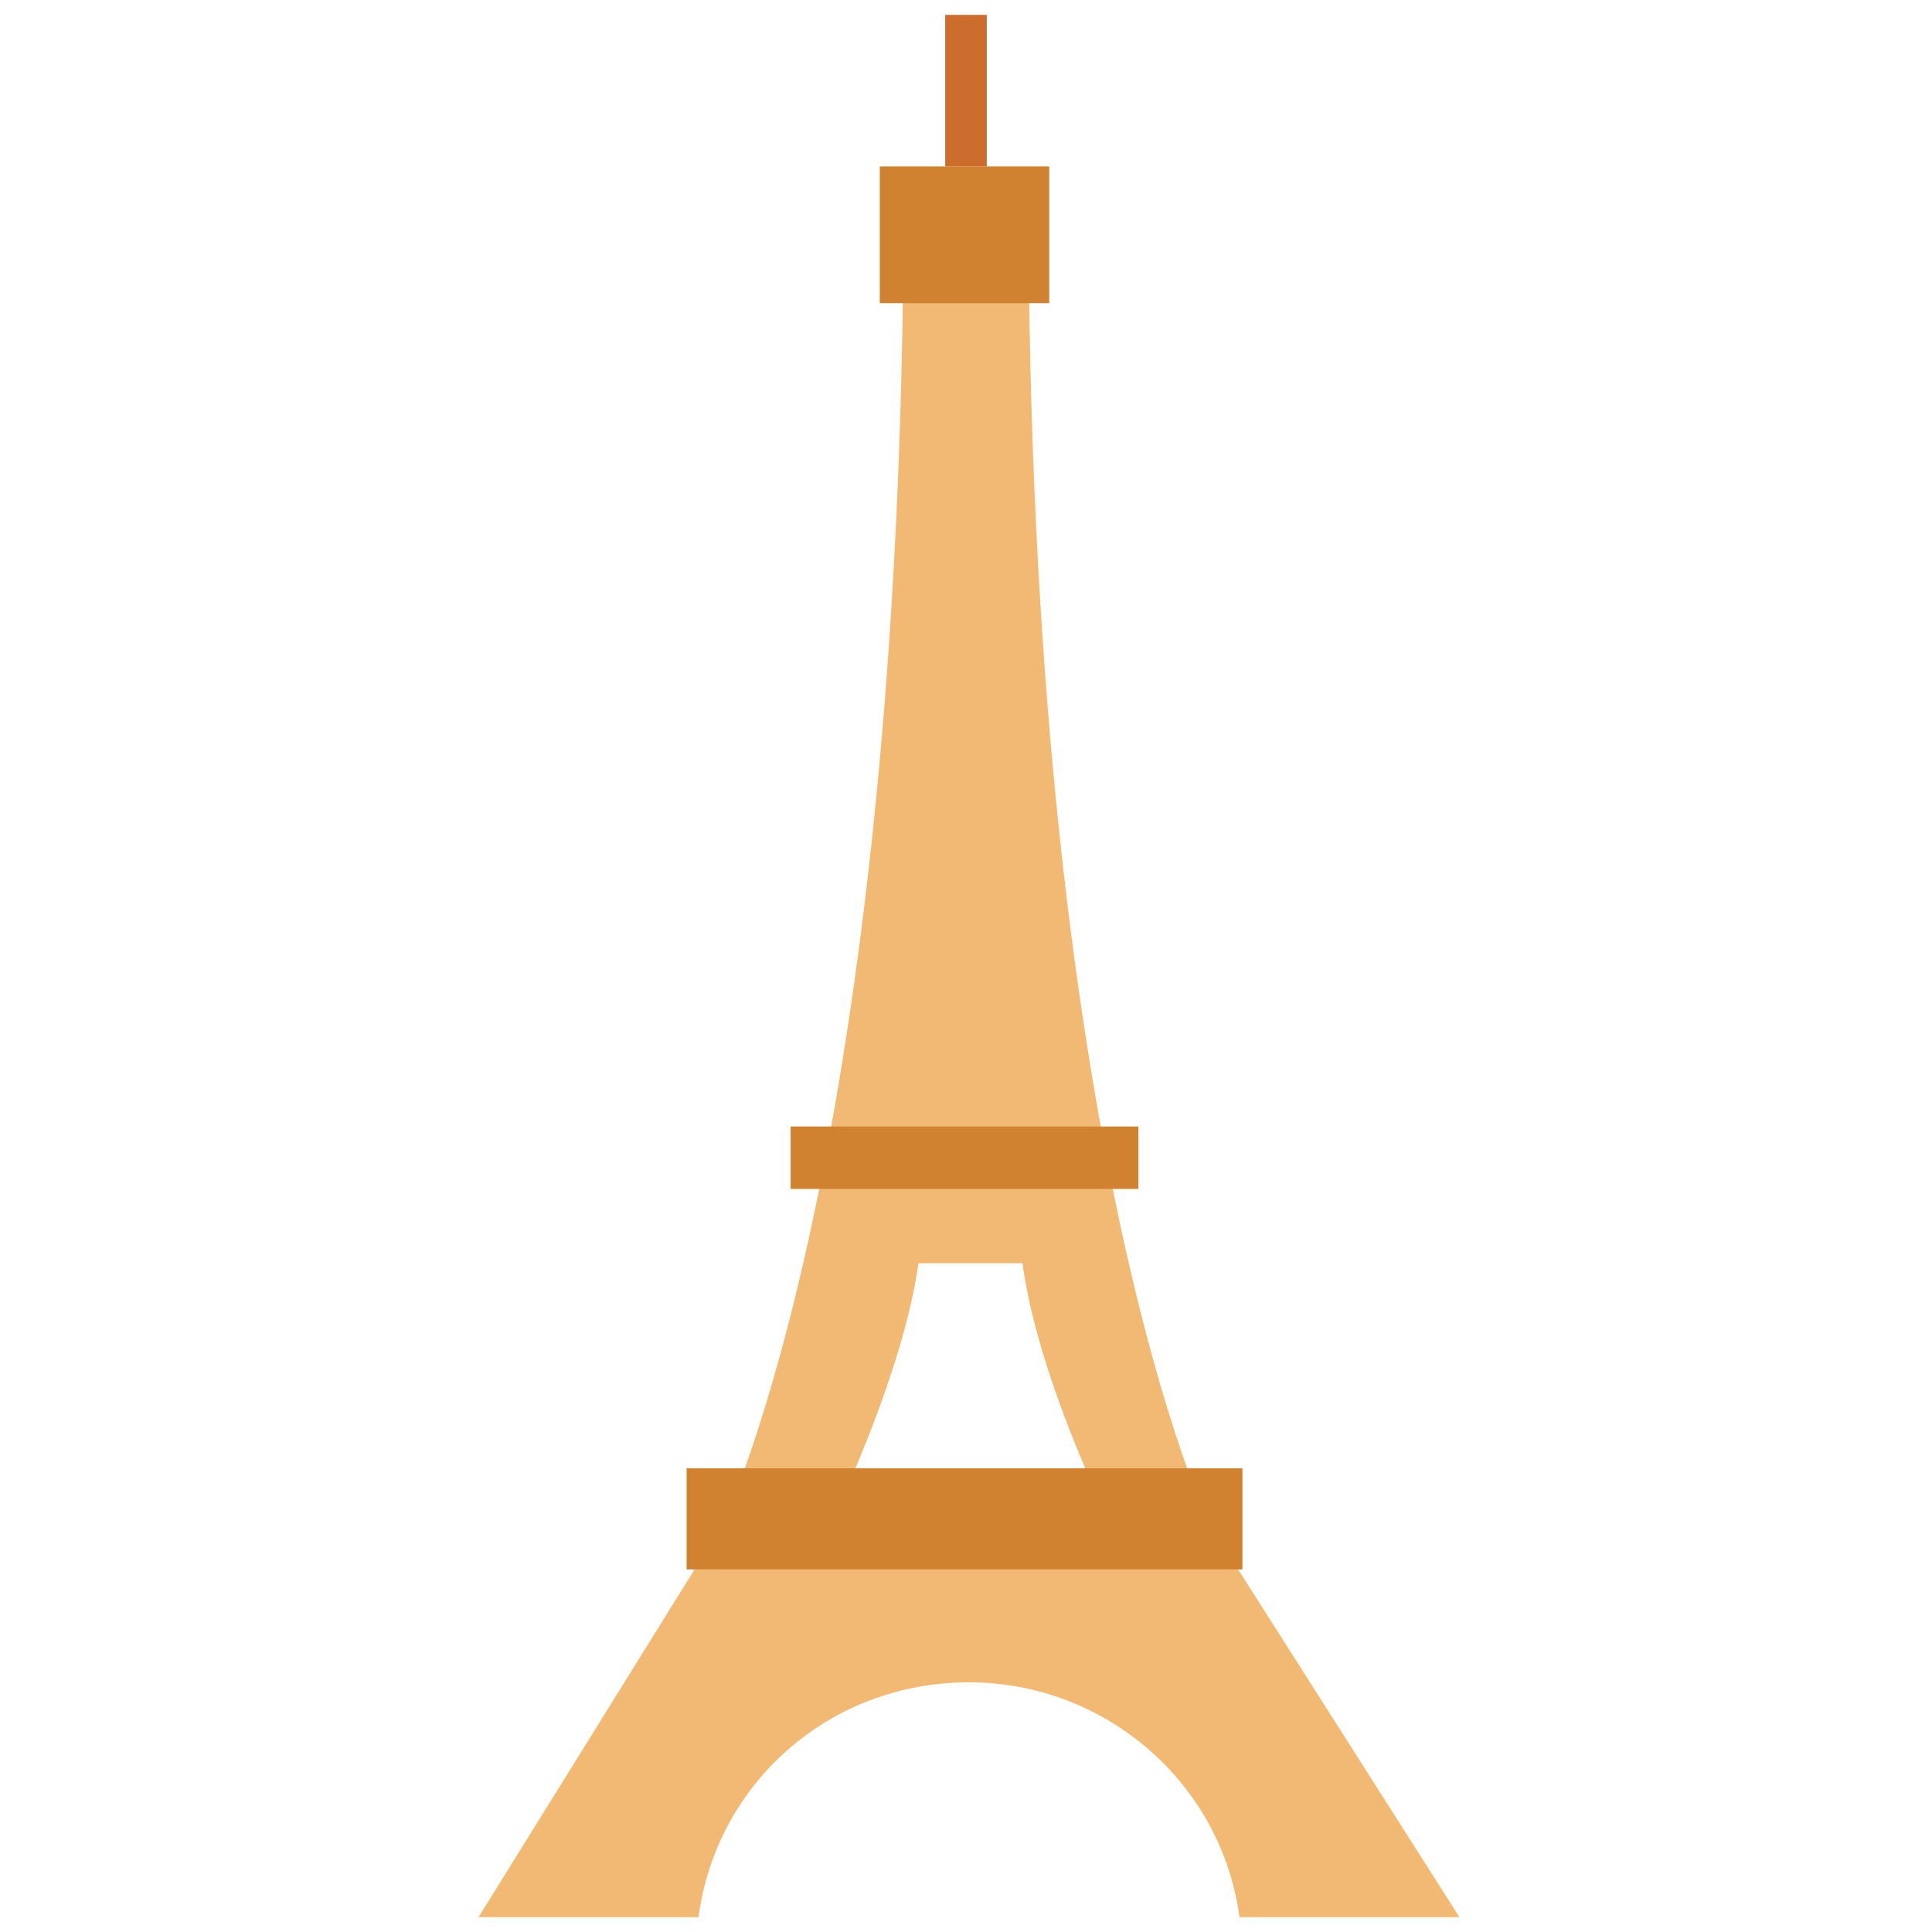
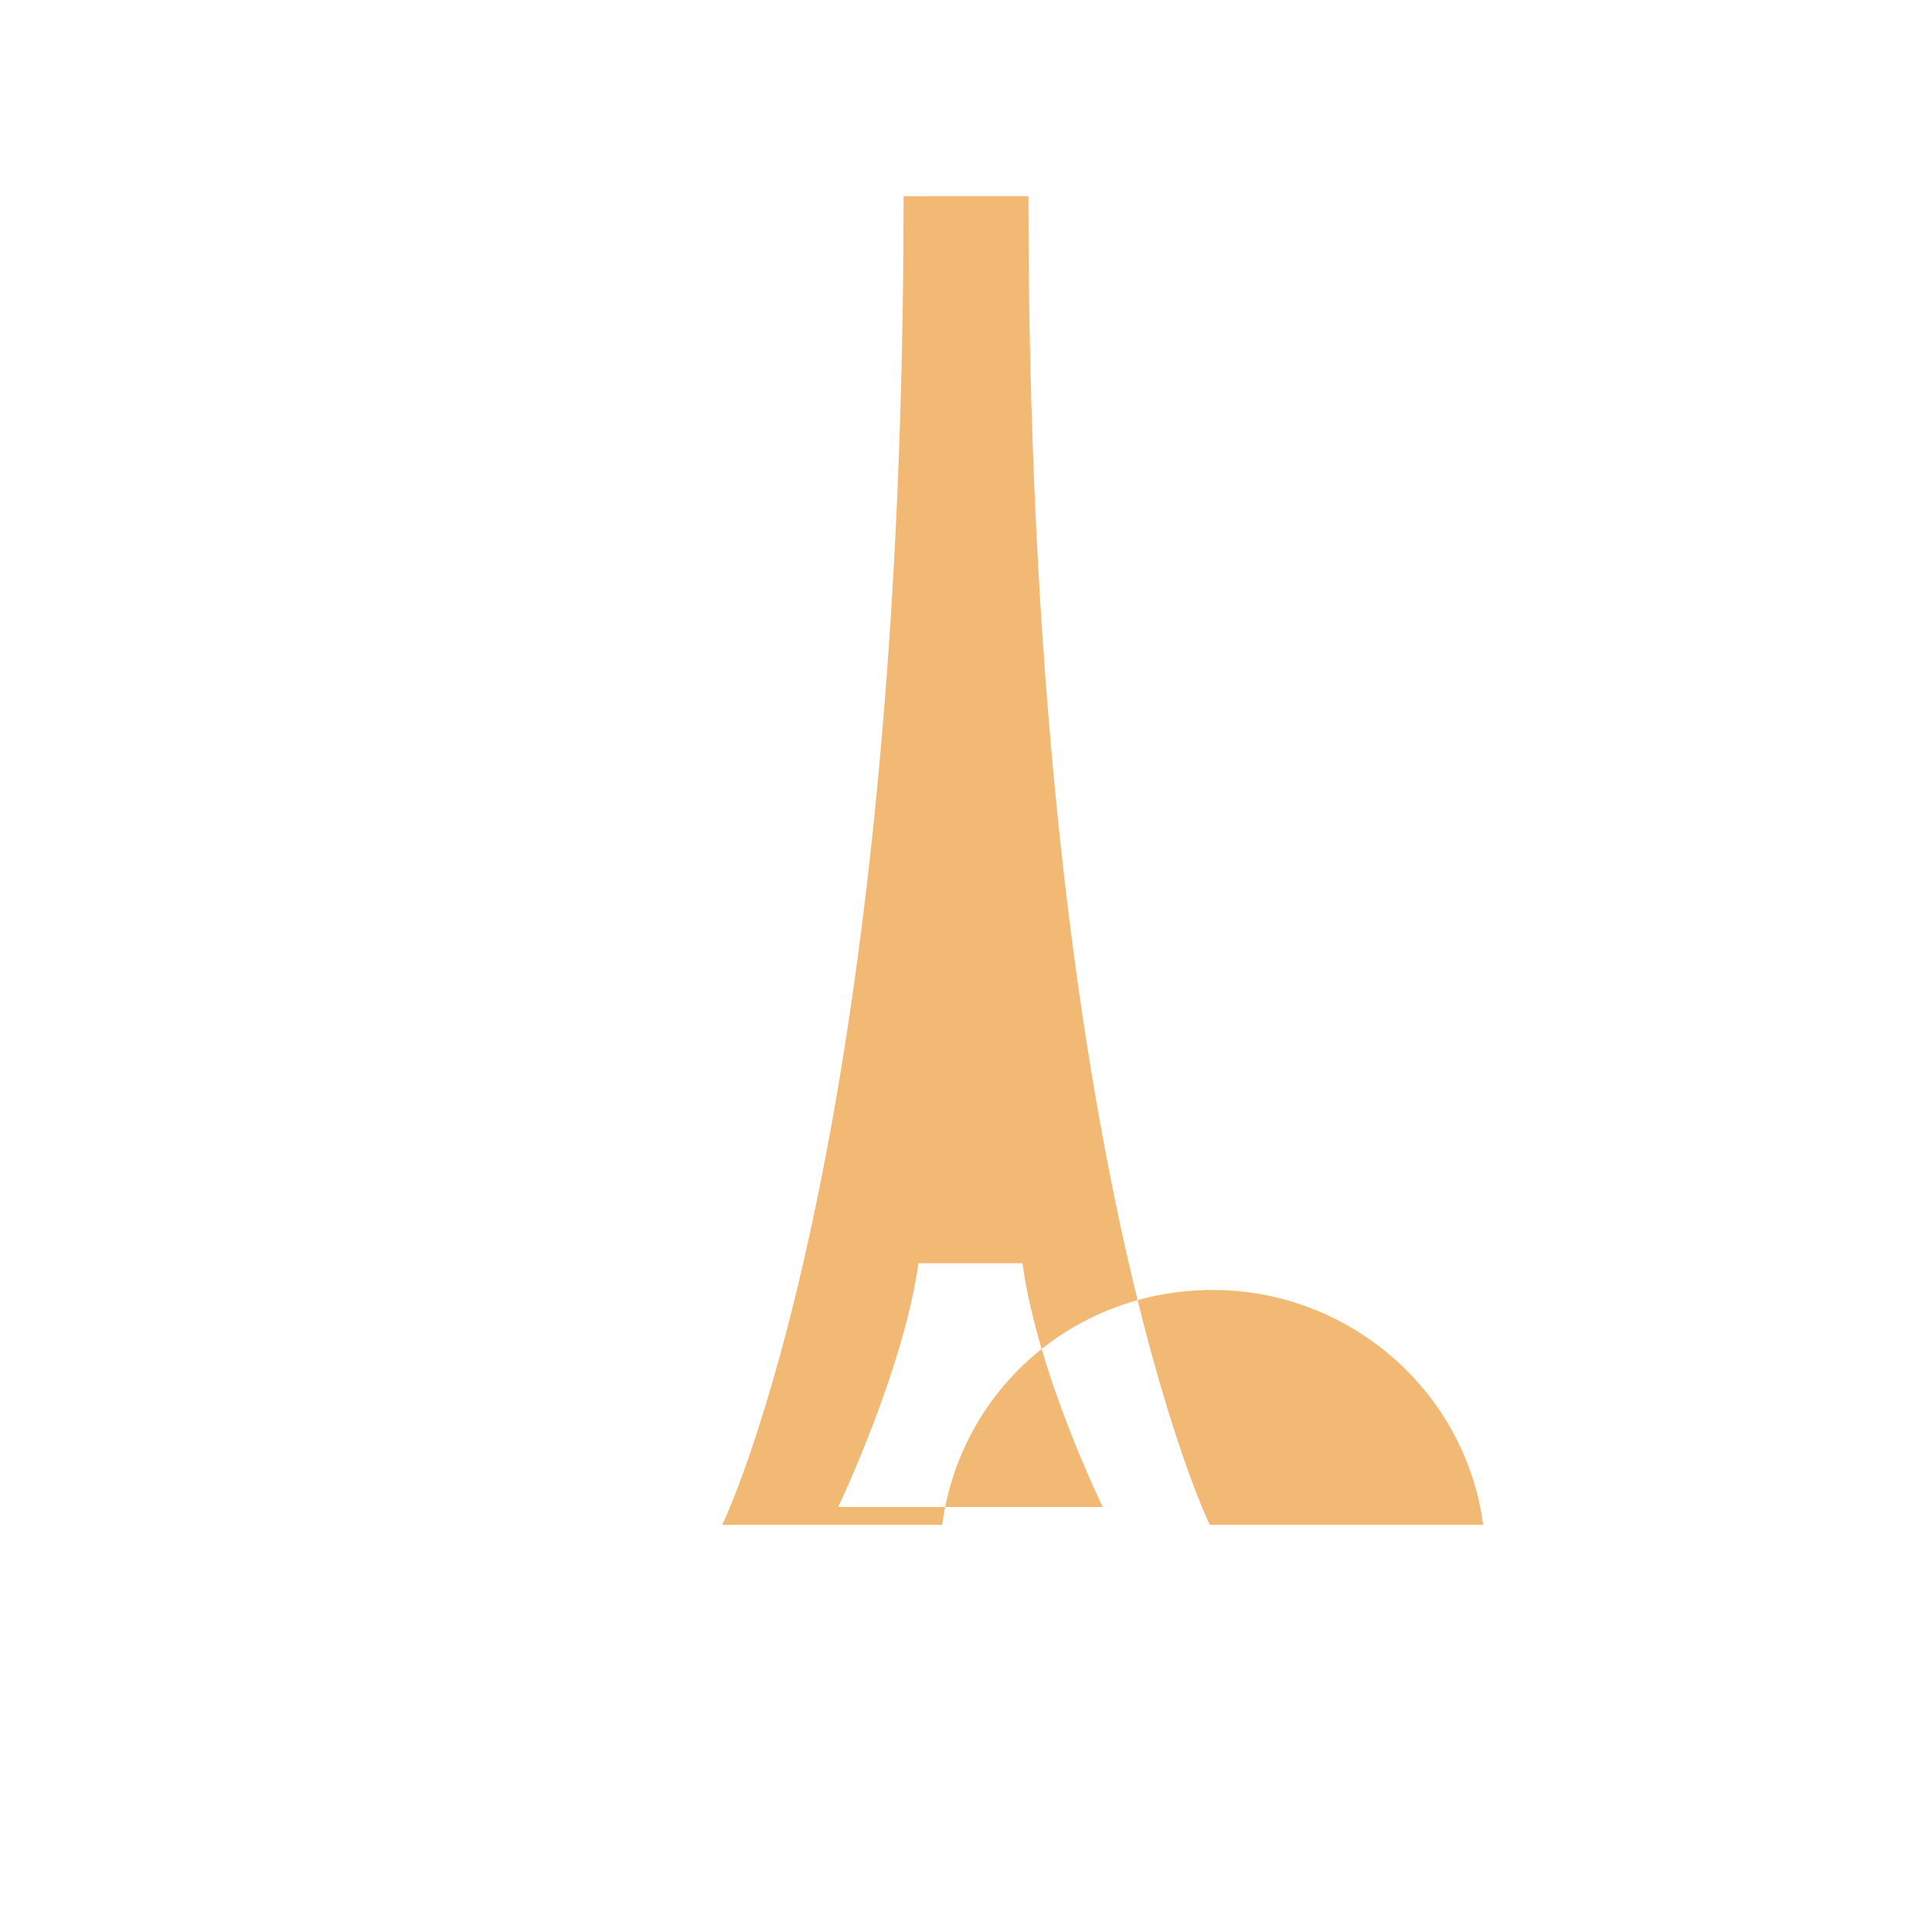
<svg xmlns="http://www.w3.org/2000/svg" viewBox="0 0 65 65">
-   <path d="m40.7 51.3s-6.1-12.5-6.1-44.7h-4.2c0 32.2-6.1 44.7-6.1 44.7l-8.2 13.2h7.4c.6-4.5 4.4-7.9 9.1-7.9 4.6 0 8.5 3.4 9.1 7.9h7.4zm-8.1-.6h-4.4s2.2-4.6 2.7-8.2h3.5c.5 3.7 2.7 8.2 2.7 8.2z" fill="#f1b974" />
-   <path d="m23.1 49.4h18.7v3.4h-18.7zm3.5-11.5h11.7v2.1h-11.7zm3-32.3h5.7v4.6h-5.7z" fill="#d08230" />
-   <path d="m31.8.5h1.4v5.1h-1.4z" fill="#cc6d2d" />
+   <path d="m40.7 51.3s-6.1-12.5-6.1-44.7h-4.2c0 32.2-6.1 44.7-6.1 44.7h7.4c.6-4.5 4.4-7.9 9.1-7.9 4.6 0 8.5 3.4 9.1 7.9h7.4zm-8.1-.6h-4.4s2.2-4.6 2.7-8.2h3.5c.5 3.7 2.7 8.2 2.7 8.2z" fill="#f1b974" />
</svg>